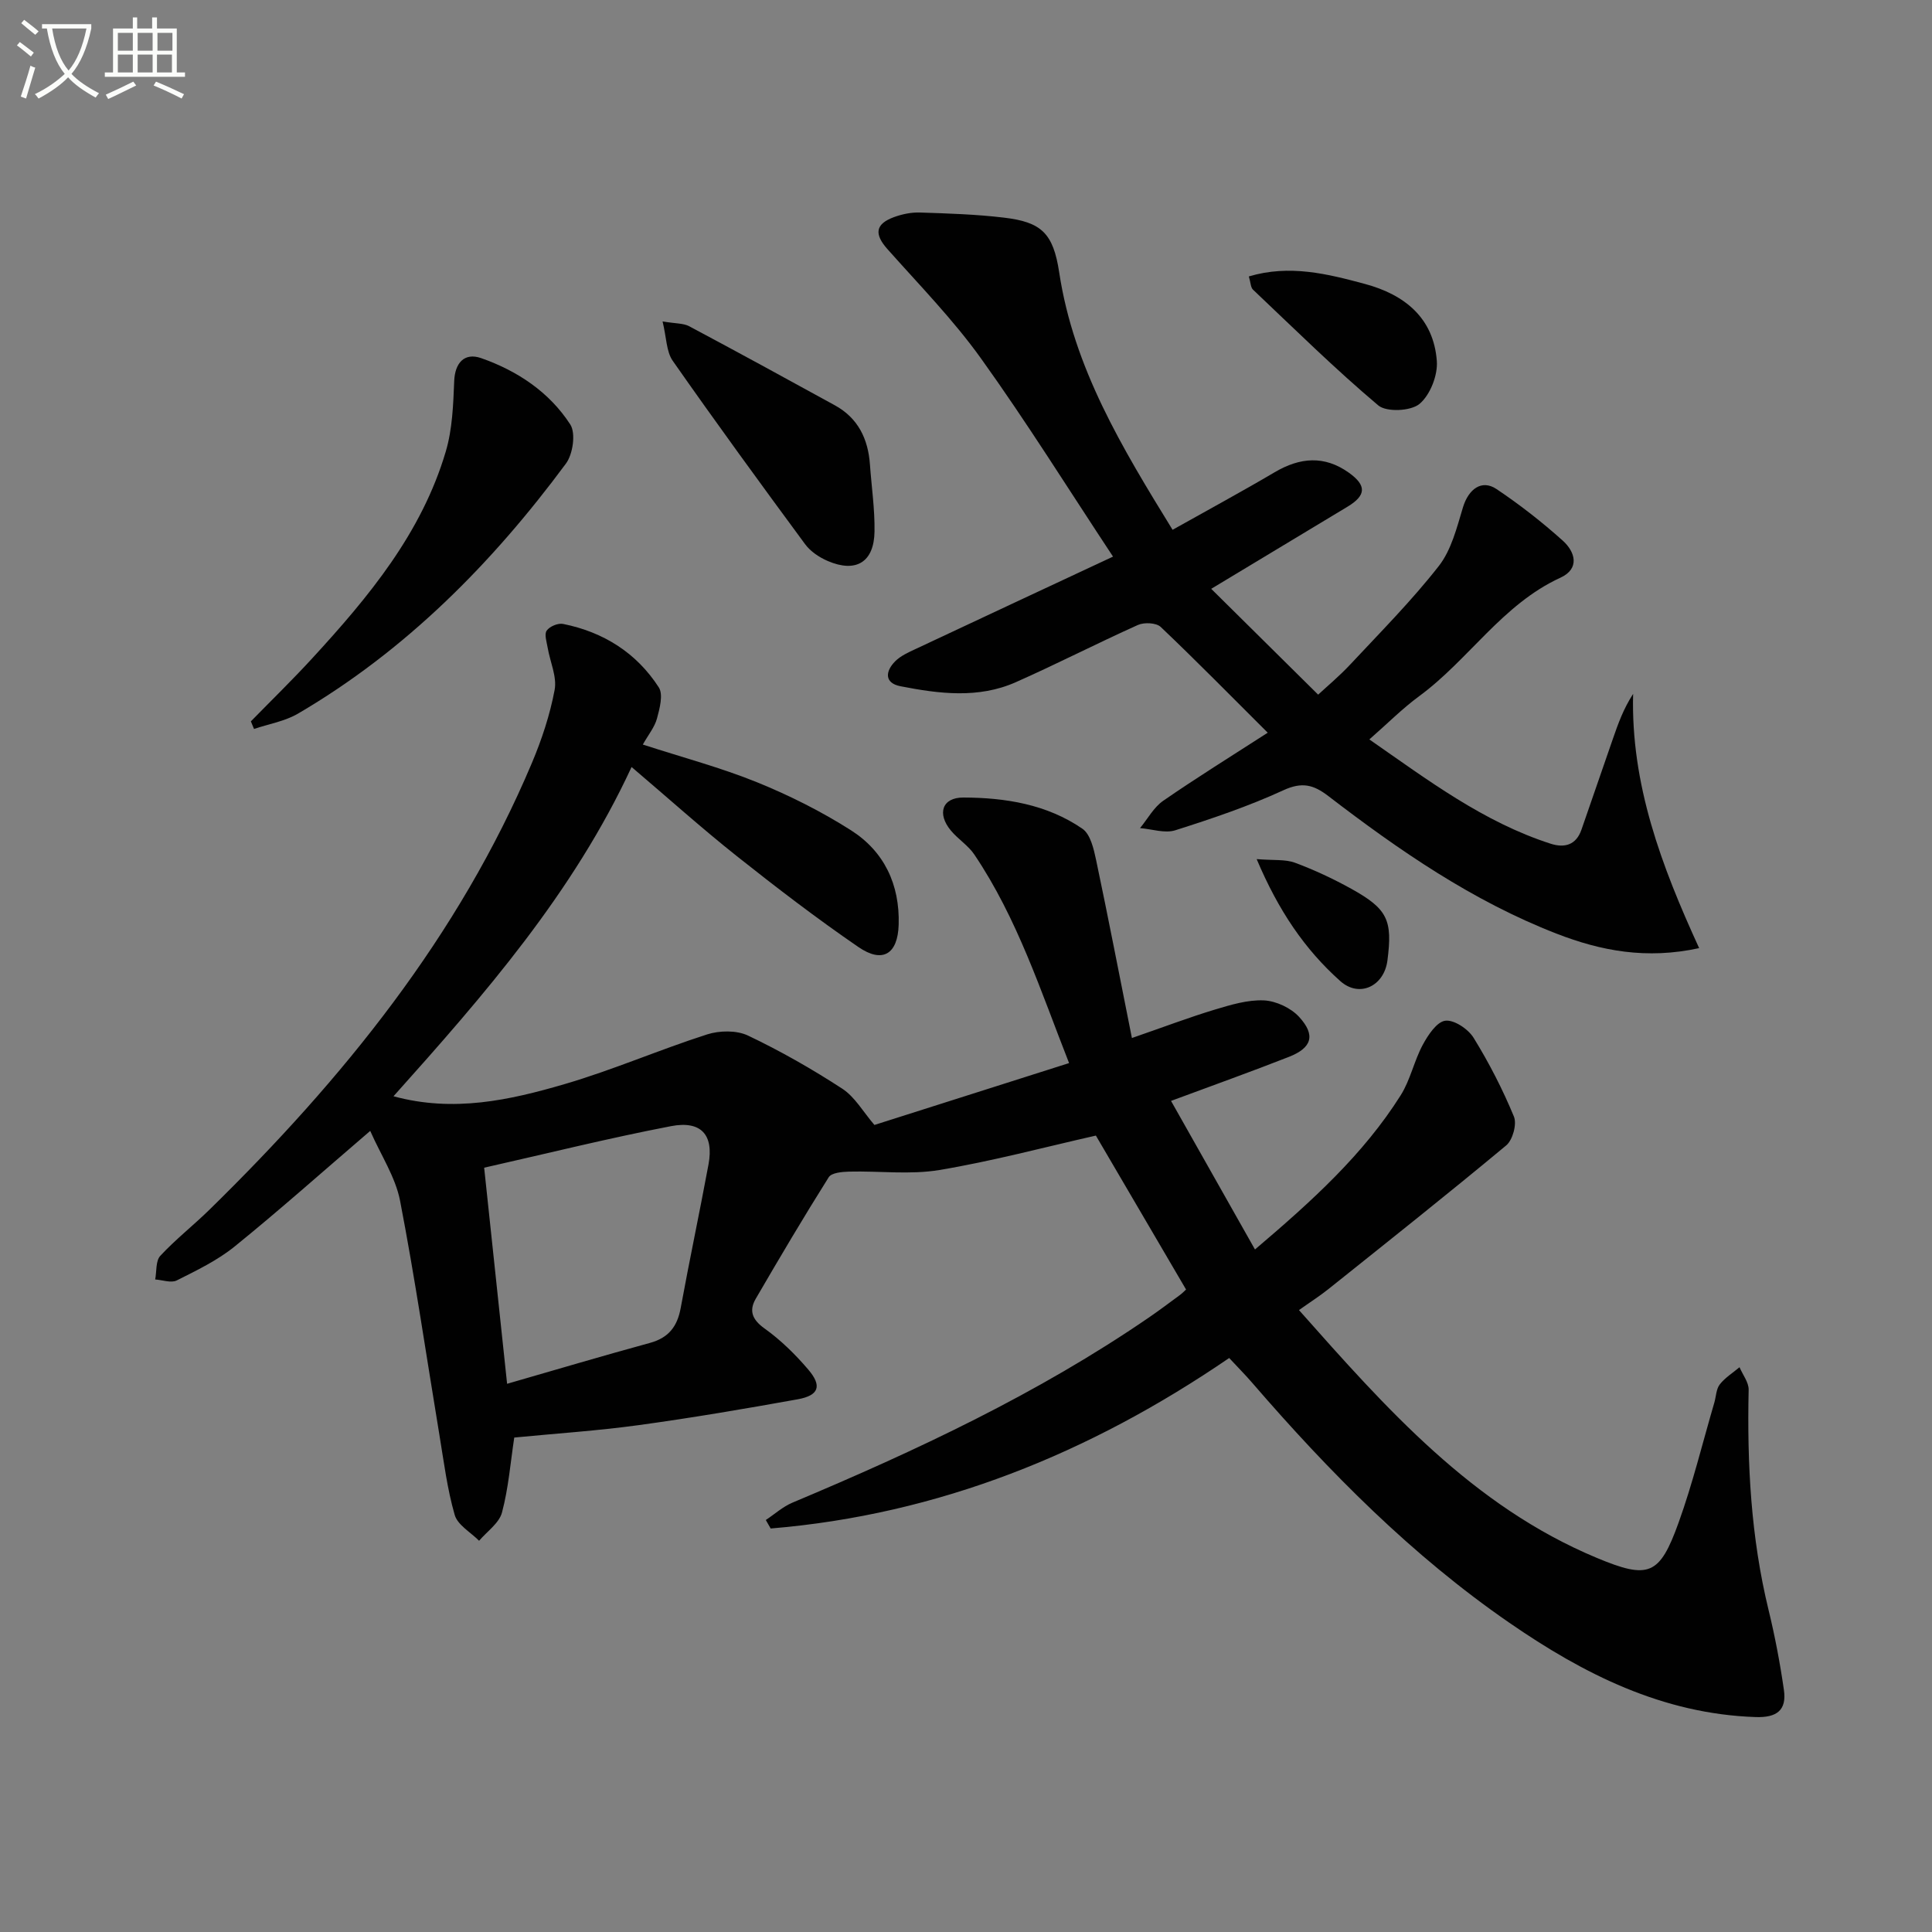
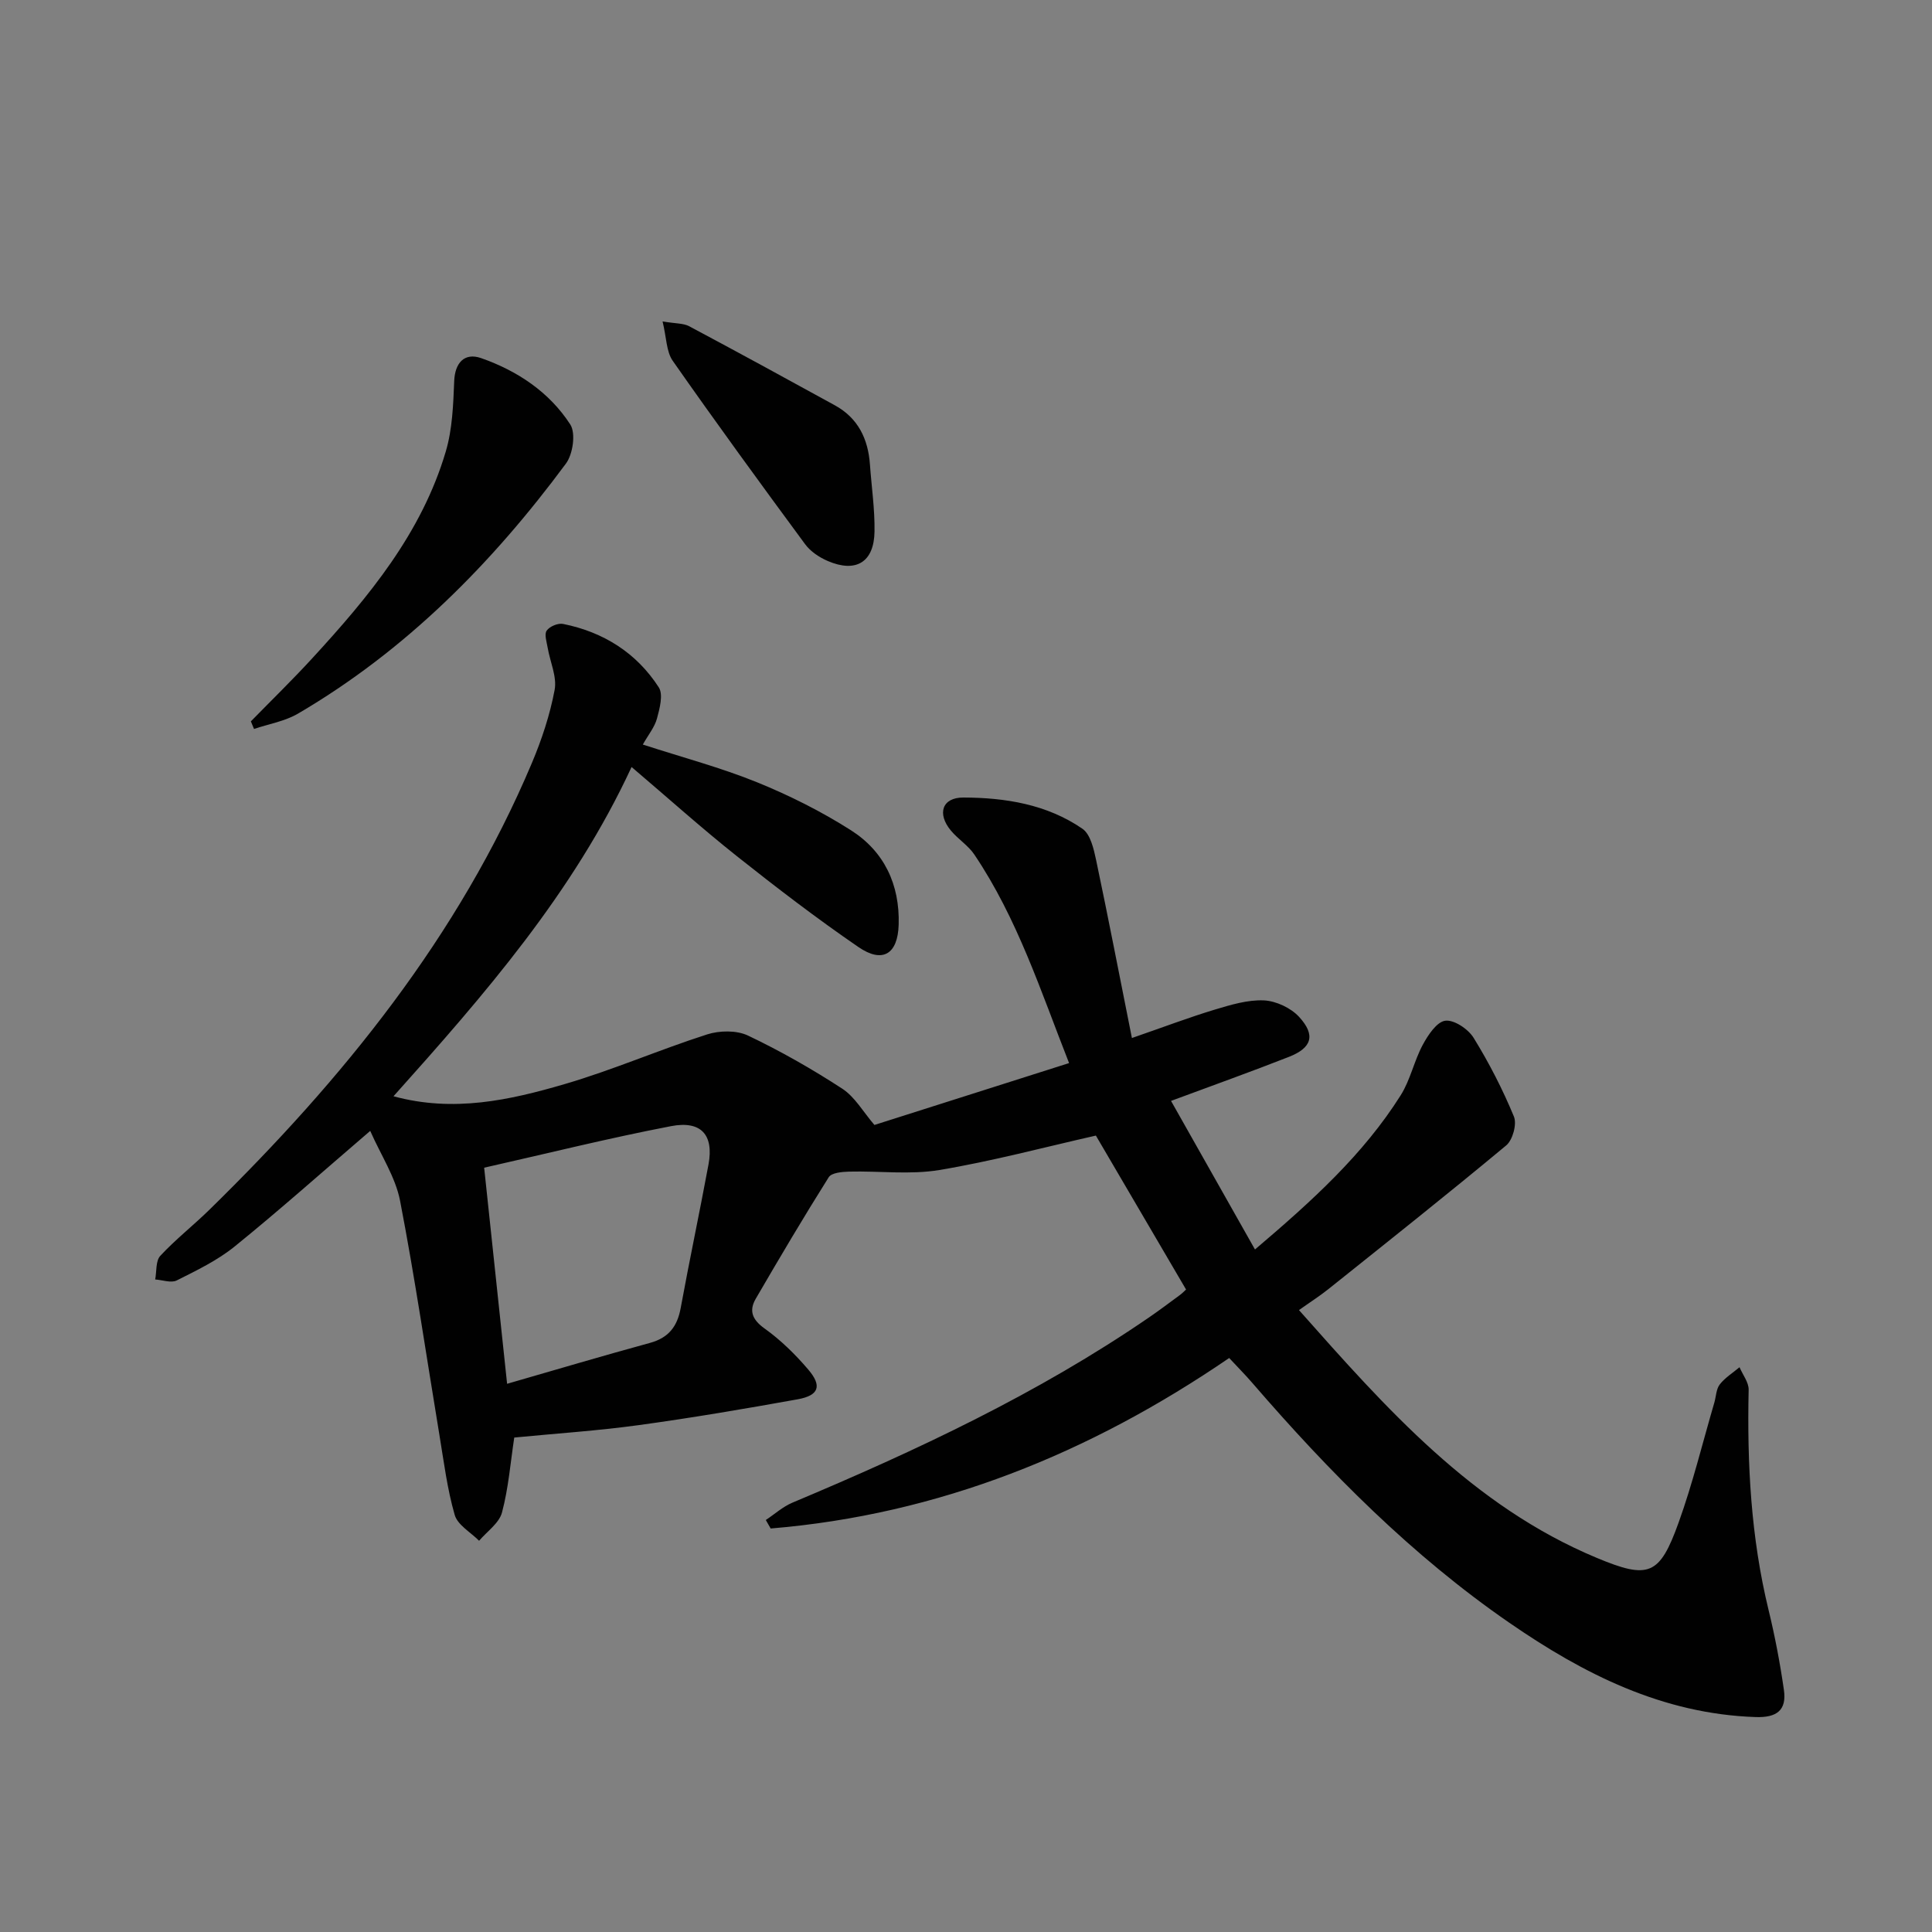
<svg xmlns="http://www.w3.org/2000/svg" enable-background="new 0 0 400 400" viewBox="0 0 400 400">
  <rect x="0" y="0" width="400" height="400" fill="#808080" stroke="none" />
-   <path d="m6.4 11.7c-1-.8-1.9-1.6-2.9-2.3l.6-.7c.9.7 1.9 1.4 2.9 2.2zm-2.1 8.3c.7-2.1 1.4-4.2 2-6.4.2.1.6.3 1 .4-.7 2.3-1.3 4.4-1.9 6.4zm3-12.8c-1.1-.9-2.1-1.7-2.9-2.4l.6-.7c1 .8 2 1.5 3 2.4zm1.4-1.3v-.9h10.2v.9c-.9 4.2-2.3 7.3-4.1 9.4 1.3 1.4 3.2 2.7 5.7 4-.2.2-.4.5-.7.9-2.5-1.4-4.4-2.7-5.7-4.2-1.4 1.5-3.5 3-6.1 4.4 0 0 0 0-.1-.1-.3-.4-.5-.7-.7-.8 2.7-1.3 4.7-2.8 6.2-4.2-1.8-2.2-3-5.3-3.7-9.4zm9.2 0h-7.1c.6 3.8 1.7 6.7 3.4 8.7 1.7-2 2.9-4.8 3.7-8.7z" fill="#fbfcfa" />
-   <path d="m31.6 3.6h.9v2.3h4.1v9.1h1.7v.9h-16.6v-.9h1.7v-9.1h4.1v-2.3h.9v2.3h3.1v-2.3zm-4 13.3.6.8c-1.9.9-3.8 1.9-5.8 2.8-.2-.3-.3-.6-.5-.9 2-.9 3.9-1.8 5.7-2.7zm-3.2-10.1v3.7h3.1v-3.7zm0 4.5v3.7h3.1v-3.7zm4.1-4.5v3.7h3.1v-3.7zm0 4.5v3.7h3.1v-3.7zm9.1 9.1c-2.1-1.1-4.1-2-5.8-2.7l.5-.8c2.2.9 4.1 1.8 5.8 2.6zm-1.9-13.6h-3.1v3.7h3.1zm-3.2 4.5v3.7h3.1v-3.7z" fill="#fbfcfa" />
  <g fill="#010101">
    <path d="m76.65 234.14c-10.1 8.66-18.91 16.52-28.08 23.94-3.56 2.88-7.84 4.94-11.98 7.02-1.16.58-2.96-.1-4.46-.2.32-1.66.08-3.84 1.06-4.9 3.16-3.4 6.86-6.3 10.19-9.56 27.56-26.99 51.59-56.55 66.74-92.47 2.05-4.86 3.74-9.97 4.71-15.13.51-2.72-.94-5.8-1.44-8.73-.2-1.2-.74-2.78-.2-3.55.6-.87 2.35-1.6 3.4-1.38 8.35 1.68 15.19 5.98 19.81 13.14.95 1.48.18 4.36-.38 6.44-.49 1.8-1.8 3.38-2.93 5.39 8.28 2.69 16.15 4.77 23.62 7.8 6.73 2.73 13.33 6.04 19.46 9.94 6.9 4.39 10.14 11.25 9.89 19.56-.18 6.07-3.3 8.08-8.34 4.62-8.63-5.92-16.96-12.3-25.16-18.81-7.28-5.78-14.21-12.01-21.8-18.46-12.06 26.05-30.47 47.15-49.29 68.17 12.42 3.39 24.04.81 35.4-2.51 9.99-2.92 19.6-7.11 29.51-10.29 2.58-.83 6.11-.89 8.48.23 6.73 3.2 13.27 6.93 19.52 11 2.62 1.71 4.34 4.81 6.66 7.51 13.02-4.14 26.39-8.39 40.3-12.81-5.87-14.93-10.71-29.96-19.61-43.17-1.27-1.89-3.38-3.19-4.86-4.97-2.91-3.5-1.82-6.85 2.57-6.84 8.7.02 17.32 1.41 24.66 6.46 1.67 1.15 2.35 4.19 2.84 6.49 2.52 11.94 4.83 23.93 7.41 36.84 6.68-2.31 11.88-4.29 17.19-5.89 3.29-.99 6.79-2.05 10.14-1.9 2.51.12 5.57 1.55 7.28 3.41 3.48 3.79 2.66 6.42-2.12 8.29-7.72 3.03-15.52 5.82-24.39 9.11 5.73 10.15 11.44 20.25 17.38 30.76 11.85-10.07 22.45-19.68 30.17-31.93 2-3.17 2.77-7.1 4.56-10.43 1.09-2.02 2.9-4.77 4.66-5 1.83-.24 4.75 1.72 5.87 3.53 3.2 5.19 6.02 10.67 8.35 16.31.65 1.56-.25 4.85-1.59 5.97-12.12 10.09-24.48 19.89-36.8 29.74-1.8 1.44-3.75 2.68-6.11 4.36 18.09 20.4 35.93 40.57 61.65 51.3 10.8 4.51 13.02 3.61 16.95-7.31 2.92-8.11 4.96-16.53 7.39-24.82.37-1.27.38-2.81 1.13-3.78 1.09-1.4 2.7-2.39 4.09-3.56.66 1.56 1.92 3.13 1.89 4.67-.34 15.36.47 30.58 4.12 45.58 1.33 5.46 2.38 11.01 3.18 16.57.6 4.19-1.47 5.76-5.86 5.61-19.28-.65-35.63-8.92-50.98-19.52-20.14-13.89-37.23-31.14-53.17-49.6-1.51-1.75-3.15-3.4-4.84-5.22-28.87 19.74-60.14 32.41-94.93 35.3-.34-.59-.67-1.17-1.01-1.76 1.83-1.21 3.52-2.75 5.51-3.59 25.63-10.77 50.74-22.52 73.77-38.31 2.2-1.51 4.33-3.11 6.47-4.69.52-.38.97-.87 1.26-1.13-6.29-10.73-12.47-21.29-18.67-31.87-10.75 2.43-21.49 5.31-32.41 7.13-6.07 1.01-12.44.17-18.67.33-1.46.04-3.65.23-4.23 1.16-5.21 8.28-10.19 16.7-15.11 25.16-1.43 2.46-.76 4.31 1.81 6.15 3.35 2.39 6.38 5.37 9.06 8.51 2.91 3.41 2.2 5.37-2.19 6.16-10.94 1.97-21.91 3.84-32.93 5.35-8.53 1.17-17.14 1.73-25.75 2.57-.78 5.15-1.19 10.46-2.54 15.52-.59 2.21-3.1 3.92-4.74 5.85-1.75-1.77-4.45-3.26-5.05-5.36-1.55-5.36-2.24-10.98-3.16-16.52-2.69-16.2-5.05-32.46-8.16-48.57-.97-4.89-3.94-9.35-6.17-14.41zm28.34 52.36c9.96-2.87 19.74-5.78 29.59-8.47 3.87-1.06 5.65-3.41 6.35-7.22 1.82-9.93 3.92-19.81 5.76-29.74 1.12-6.07-1.49-9.12-7.77-7.91-12.96 2.49-25.78 5.69-38.68 8.6 1.57 14.75 3.09 29.04 4.75 44.74z" />
-     <path d="m262.47 151.7c-7.7-7.67-14.81-14.92-22.16-21.9-.92-.87-3.41-.99-4.71-.41-8.49 3.81-16.78 8.08-25.29 11.85-7.75 3.44-15.89 2.4-23.87.84-3.39-.66-3.15-3.1-1.11-5.16 1.12-1.13 2.73-1.85 4.21-2.54 13.36-6.28 26.74-12.52 40.9-19.14-9.27-14.02-17.87-27.83-27.33-41.02-5.77-8.05-12.78-15.22-19.38-22.65-2.76-3.11-2.53-5.2 1.39-6.63 1.68-.61 3.56-1 5.34-.94 5.81.19 11.64.37 17.41 1.06 7.71.92 10.19 3.17 11.43 11.36 3 19.78 13.03 36.3 23.47 53.27 7.34-4.12 14.32-7.9 21.16-11.93 5.22-3.07 10.27-3.51 15.34.11 3.69 2.64 3.6 4.69-.27 7.03-9.53 5.76-19.07 11.5-28.23 17.01 7.23 7.16 14.39 14.24 22.14 21.91 1.68-1.57 4.32-3.76 6.64-6.24 6.24-6.68 12.71-13.2 18.33-20.38 2.61-3.33 3.74-7.96 5.01-12.16 1.15-3.78 3.87-5.84 6.94-3.79 4.81 3.22 9.42 6.82 13.73 10.69 2.58 2.32 3.58 5.8-.5 7.67-12.03 5.52-18.97 16.99-29.24 24.53-3.46 2.54-6.52 5.63-10.31 8.95 12.13 8.43 23.6 17.1 37.53 21.59 2.86.92 5.28.3 6.39-2.92 2.16-6.26 4.33-12.53 6.5-18.79 1.07-3.08 2.15-6.16 4.19-9.31-.49 18.73 5.85 35.59 13.67 52.64-10.89 2.37-20.29.59-29.53-3-17.4-6.76-32.58-17.23-47.25-28.49-3.06-2.35-5.44-2.97-9.29-1.2-7.21 3.32-14.8 5.88-22.39 8.29-2.17.69-4.85-.26-7.3-.45 1.58-1.91 2.83-4.29 4.79-5.65 6.93-4.79 14.11-9.24 21.65-14.1z" />
    <path d="m51.94 149.35c4.25-4.35 8.61-8.59 12.72-13.07 11.65-12.68 22.63-25.88 27.63-42.79 1.38-4.65 1.55-9.73 1.75-14.63.15-3.63 2.04-5.95 5.59-4.71 7.5 2.63 14.1 7.03 18.44 13.73 1.17 1.81.55 6.15-.9 8.1-15.28 20.64-33.12 38.67-55.46 51.76-2.73 1.6-6.06 2.15-9.12 3.18-.21-.53-.43-1.05-.65-1.57z" />
    <path d="m137.18 66.55c2.73.46 4.31.36 5.5.99 10.1 5.38 20.13 10.86 30.16 16.37 4.8 2.63 6.89 6.94 7.27 12.24.33 4.63 1.02 9.27.95 13.89-.09 6.35-3.83 8.62-9.68 6.11-1.75-.75-3.58-1.97-4.69-3.48-9.26-12.56-18.46-25.18-27.41-37.97-1.33-1.9-1.28-4.77-2.1-8.15z" />
-     <path d="m258.56 57.23c8.44-2.51 16.27-.53 24.05 1.56 8.23 2.22 14.2 7.05 14.87 15.95.22 2.96-1.38 7.03-3.58 8.88-1.8 1.51-6.84 1.75-8.55.31-8.99-7.58-17.38-15.86-25.93-23.96-.49-.46-.48-1.47-.86-2.74z" />
-     <path d="m260.18 177.87c3.57.29 5.94.01 7.93.75 4.01 1.49 7.94 3.33 11.69 5.41 7.5 4.17 8.54 6.47 7.45 14.84-.69 5.31-5.8 7.77-9.75 4.26-7.37-6.57-12.82-14.61-17.32-25.26z" />
  </g>
</svg>